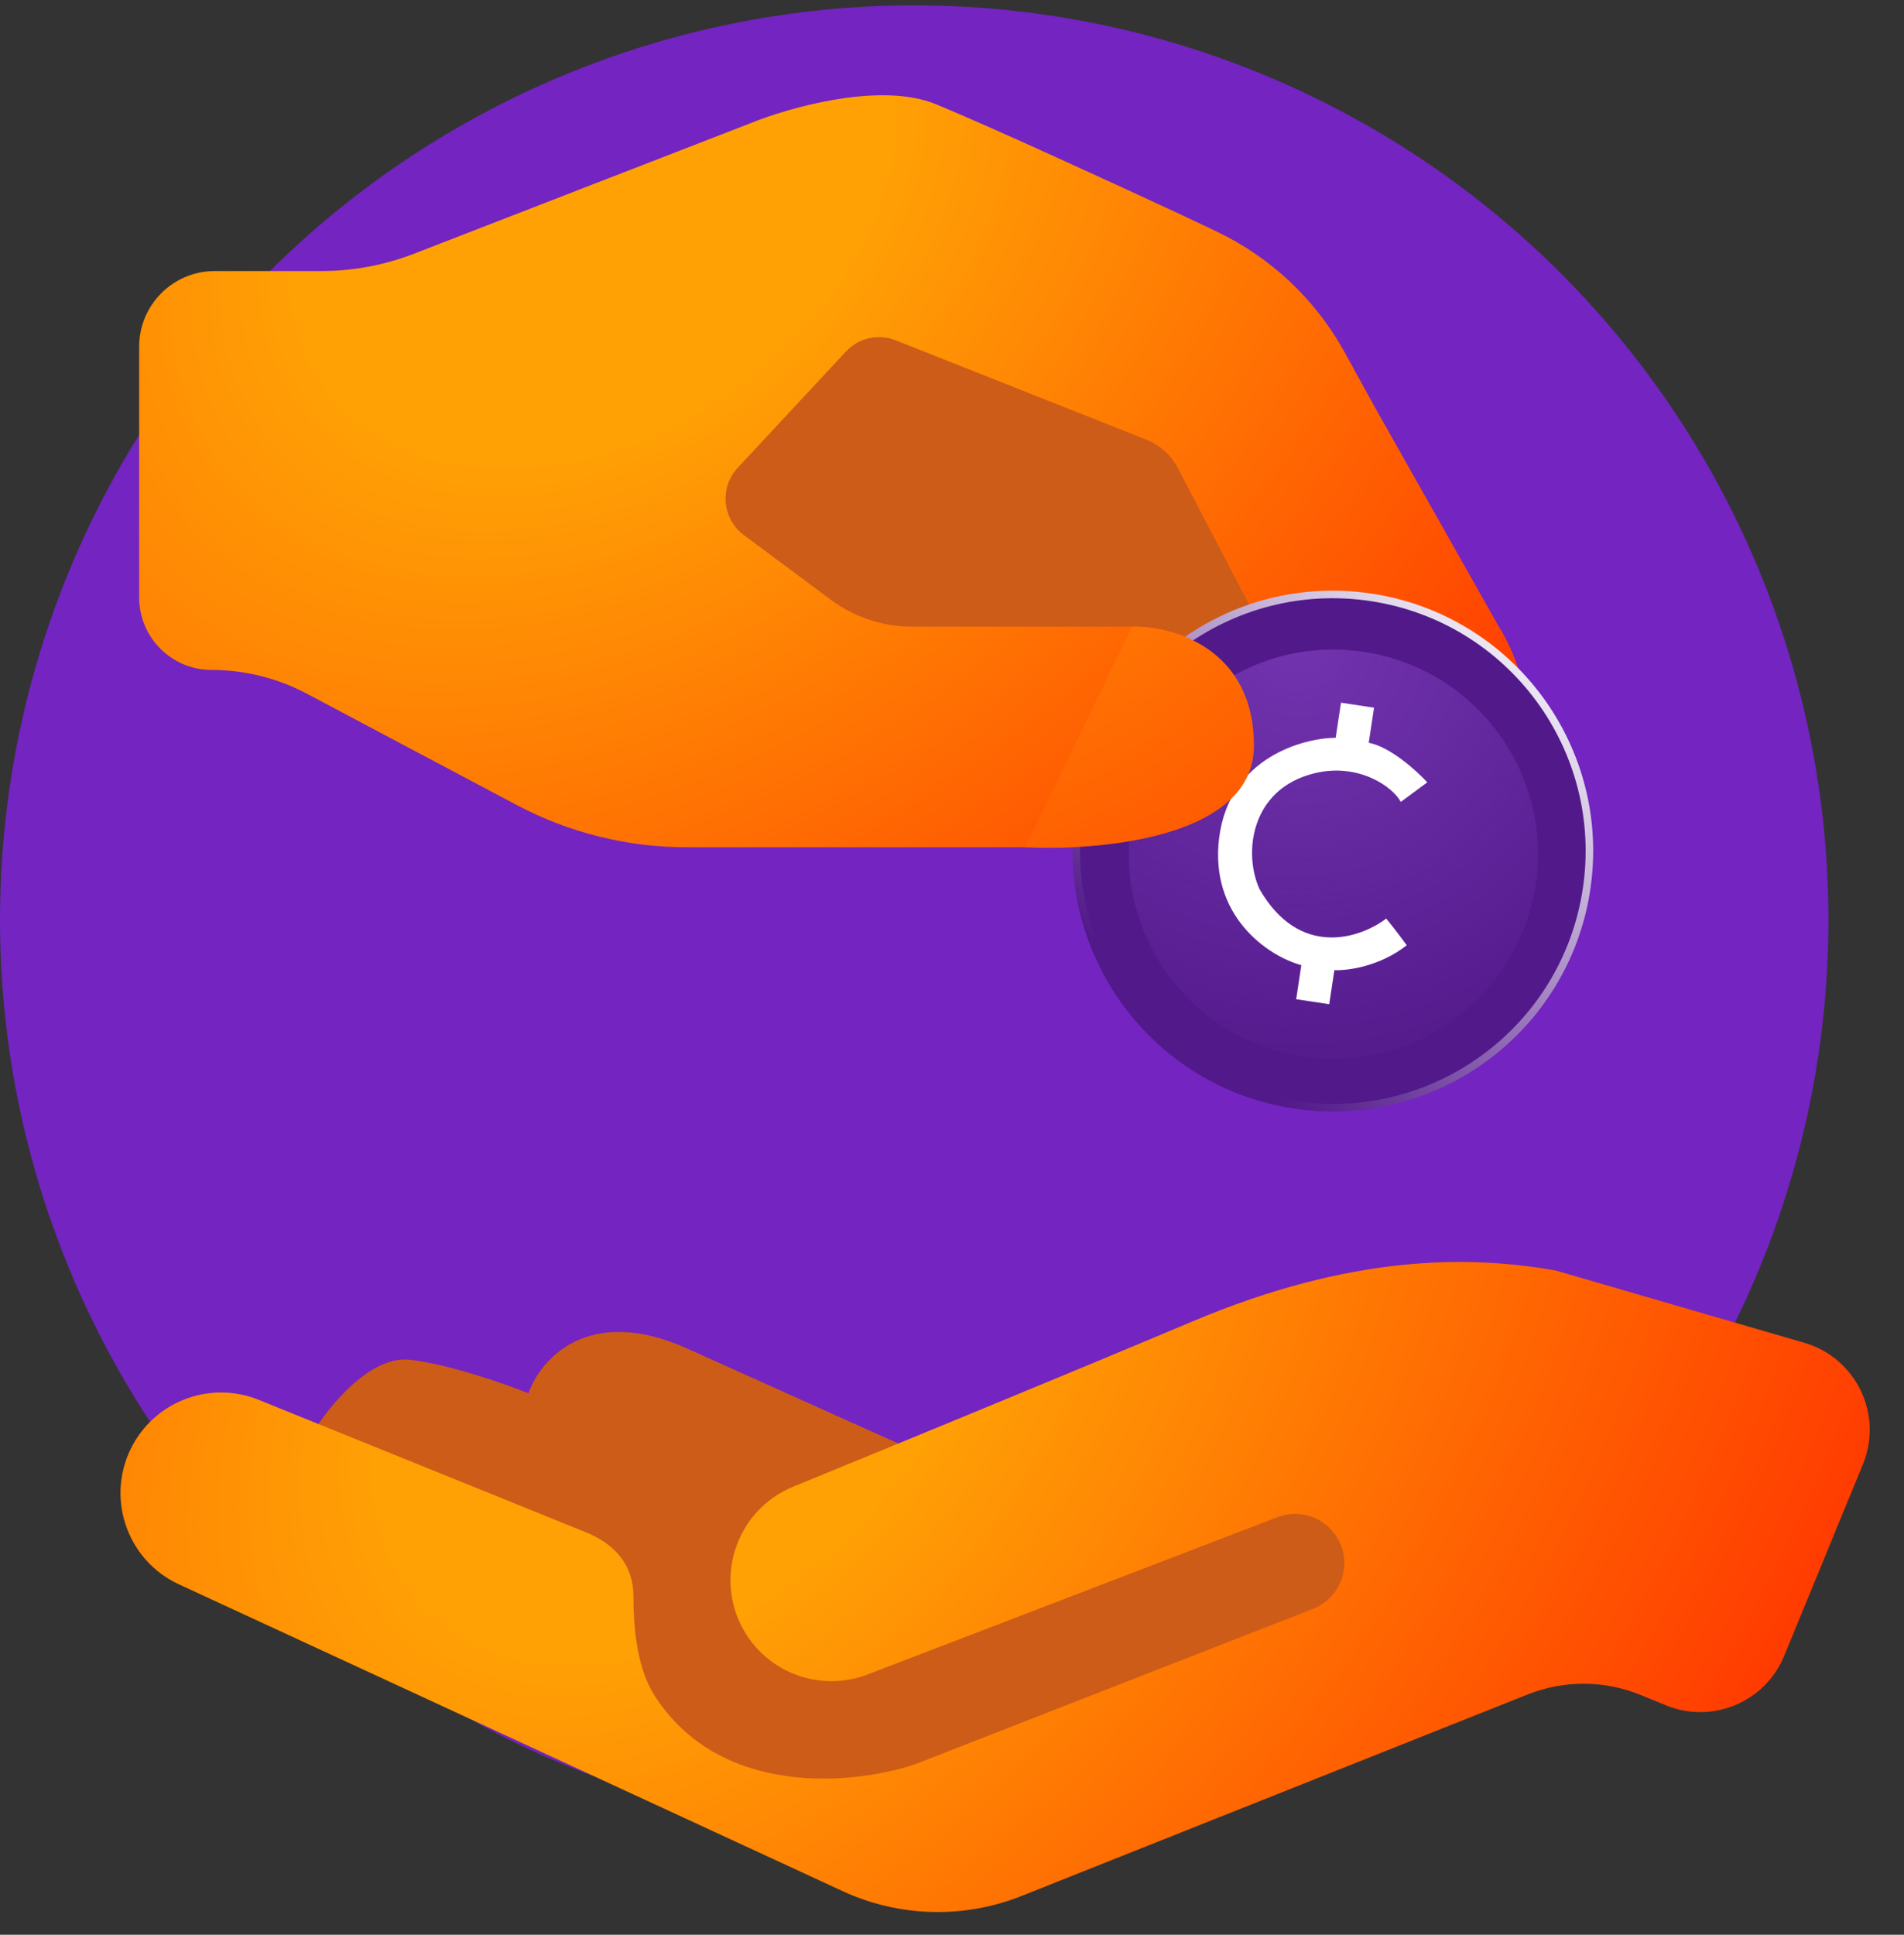
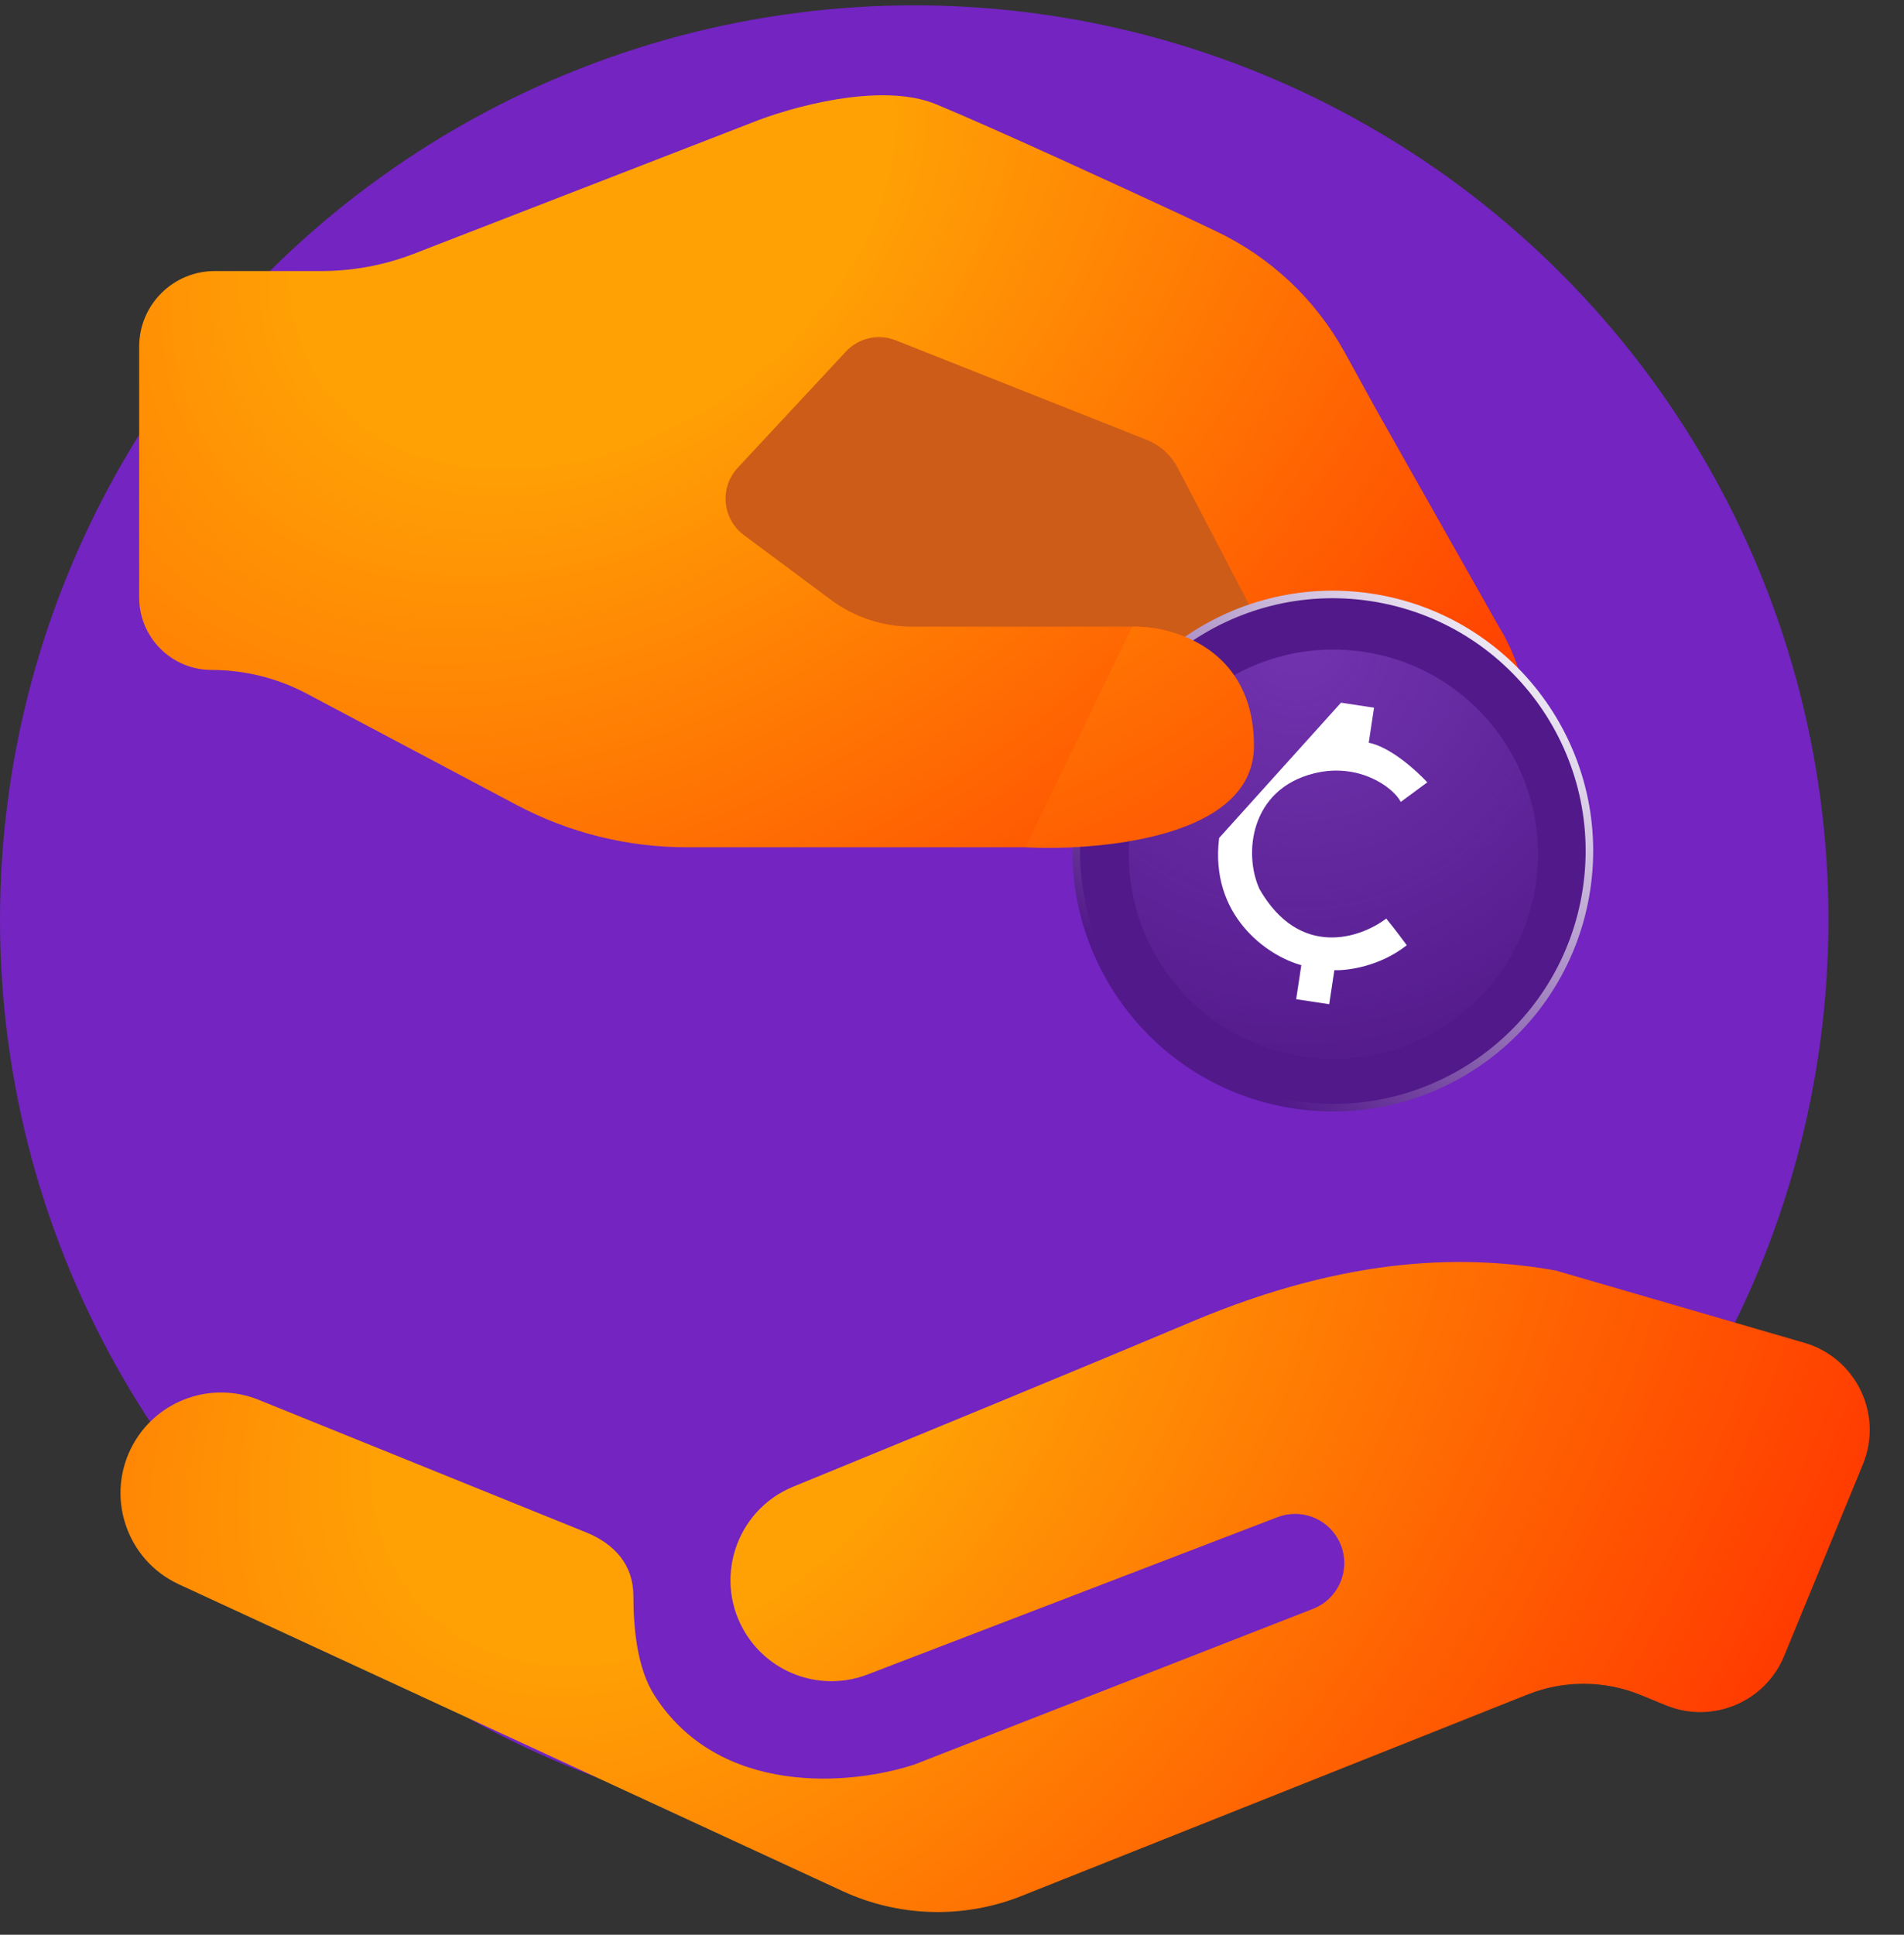
<svg xmlns="http://www.w3.org/2000/svg" width="126" height="128" viewBox="0 0 126 128" fill="none">
  <rect x="0" y="0" width="126" height="128" fill="#333333" stroke="none" />
  <circle cx="60.5" cy="60.852" r="60.5" fill="#7324C1" />
  <path d="M53.564 17.32L43.697 30.127C42.087 31.876 38.742 35.543 38.238 36.215C37.734 36.887 44.047 44.473 47.266 48.182L74.139 54.48L98.282 56.16L99.752 46.712C94.364 41.743 83.544 31.47 83.376 30.127C83.208 28.783 78.128 25.508 75.608 24.038L53.564 17.32Z" fill="#CD5C18" />
  <path d="M21.259 17.933H14.21C11.448 17.933 9.21 20.172 9.21 22.933V39.528C9.21 42.177 11.357 44.324 14.006 44.324C16.2 44.324 18.361 44.862 20.299 45.89L34.19 53.257C37.653 55.094 41.514 56.054 45.435 56.054H73.938C76.982 56.054 82.982 55.786 82.982 49.339C82.982 42.892 77.609 41.399 74.923 41.459H60.353C58.418 41.459 56.534 40.835 54.982 39.68L49.226 35.399C47.792 34.332 47.603 32.256 48.82 30.948L55.977 23.26C56.819 22.355 58.129 22.059 59.278 22.515L75.868 29.091C76.76 29.445 77.496 30.107 77.94 30.958L84.594 43.697C86.743 47.369 92.348 54.174 97.577 52.025C102.807 49.876 100.831 44.085 99.189 41.459L91.041 27.042L88.985 23.308C87.062 19.814 84.087 17.013 80.483 15.303L78.236 14.238C74.326 12.417 65.593 8.4 61.94 6.895C58.286 5.391 52.239 7.104 49.672 8.149L27.405 16.783C25.445 17.543 23.361 17.933 21.259 17.933Z" fill="url(#paint0_radial_427_87)" />
  <path d="M104.989 58.844C103.587 68.114 94.936 74.493 85.666 73.092C76.395 71.69 70.016 63.039 71.418 53.768C72.82 44.498 81.471 38.119 90.741 39.521C100.012 40.922 106.391 49.574 104.989 58.844Z" fill="#52198A" stroke="url(#paint1_linear_427_87)" stroke-width="0.5" />
  <path d="M101.627 58.539C100.509 65.933 93.609 71.02 86.216 69.902C78.822 68.784 73.734 61.884 74.852 54.491C75.97 47.097 82.87 42.009 90.264 43.127C97.657 44.245 102.745 51.145 101.627 58.539Z" fill="url(#paint2_radial_427_87)" />
-   <path d="M90.578 49.139C92.002 49.409 93.755 50.998 94.453 51.759L92.698 53.053C92.191 52.072 89.909 50.428 86.95 51.167C82.723 52.222 82.281 56.494 83.352 58.825C86.014 63.458 90.05 62.053 91.735 60.771C91.888 60.952 92.375 61.559 93.095 62.535C91.309 63.947 89.157 64.222 88.304 64.184L87.963 66.437L85.776 66.106L86.117 63.853C83.859 63.241 80.039 60.562 80.678 55.438C81.342 50.111 86.265 48.826 88.391 48.809L88.742 46.489L90.929 46.82L90.578 49.139Z" fill="white" />
+   <path d="M90.578 49.139C92.002 49.409 93.755 50.998 94.453 51.759L92.698 53.053C92.191 52.072 89.909 50.428 86.95 51.167C82.723 52.222 82.281 56.494 83.352 58.825C86.014 63.458 90.05 62.053 91.735 60.771C91.888 60.952 92.375 61.559 93.095 62.535C91.309 63.947 89.157 64.222 88.304 64.184L87.963 66.437L85.776 66.106L86.117 63.853C83.859 63.241 80.039 60.562 80.678 55.438L88.742 46.489L90.929 46.82L90.578 49.139Z" fill="white" />
  <path d="M82.982 49.339C82.982 42.891 77.609 41.399 74.923 41.459L67.861 56.051C71.656 56.274 82.982 55.785 82.982 49.339Z" fill="url(#paint3_radial_427_87)" />
-   <path d="M27.127 89.959C24.522 89.663 21.798 92.994 20.762 94.696C22.44 96.99 25.825 101.668 25.943 102.023C26.061 102.379 34.676 111.398 38.969 115.864L62.727 123.191L92.406 108.166L91.518 99.507L60.137 95.806C57.99 94.844 52.055 92.18 45.482 89.219C38.91 86.258 35.737 89.959 34.973 92.18C33.443 91.563 29.733 90.255 27.127 89.959Z" fill="#CD5C18" />
  <path d="M123.279 96.88L118.071 109.55C116.812 112.611 113.313 114.075 110.249 112.822L108.579 112.138C106.182 111.158 103.5 111.145 101.094 112.103L67.601 125.434C63.778 126.956 59.497 126.84 55.762 125.114L11.836 104.815C8.313 103.186 6.927 98.9 8.83 95.516C10.47 92.601 14.021 91.357 17.122 92.612L38.793 101.382C40.681 102.147 41.917 103.547 41.917 105.584C41.917 107.715 42.16 110.363 43.306 112.159C47.59 118.869 56.294 118.136 60.546 116.725L86.889 106.439C88.742 105.715 89.517 103.513 88.526 101.788C87.727 100.399 86.037 99.799 84.541 100.373L57.413 110.781C54.439 111.922 51.074 110.804 49.374 108.111C47.154 104.595 48.649 99.929 52.497 98.354C60.44 95.102 71.221 90.665 78.891 87.431C89.414 82.994 97.162 83.034 102.945 84.053L119.404 88.837C122.83 89.833 124.636 93.58 123.279 96.88Z" fill="url(#paint4_radial_427_87)" />
  <defs>
    <radialGradient id="paint0_radial_427_87" cx="0" cy="0" r="1" gradientUnits="userSpaceOnUse" gradientTransform="translate(39.157 12.751) rotate(54.929) scale(73.65 99.442)">
      <stop offset="0.208" stop-color="#FFA105" />
      <stop offset="1" stop-color="#FF3100" />
    </radialGradient>
    <linearGradient id="paint1_linear_427_87" x1="97.556" y1="36.698" x2="74.056" y2="63.536" gradientUnits="userSpaceOnUse">
      <stop stop-color="white" />
      <stop offset="1" stop-color="#52198A" />
    </linearGradient>
    <radialGradient id="paint2_radial_427_87" cx="0" cy="0" r="1" gradientUnits="userSpaceOnUse" gradientTransform="translate(85.893 42.554) rotate(71.107) scale(30.267)">
      <stop stop-color="#7234AF" />
      <stop offset="1" stop-color="#7234AF" stop-opacity="0" />
    </radialGradient>
    <radialGradient id="paint3_radial_427_87" cx="0" cy="0" r="1" gradientUnits="userSpaceOnUse" gradientTransform="translate(53.925 14.552) rotate(32.235) scale(71.569 69.995)">
      <stop offset="0.122" stop-color="#FFA105" />
      <stop offset="1" stop-color="#FF3100" />
    </radialGradient>
    <radialGradient id="paint4_radial_427_87" cx="0" cy="0" r="1" gradientUnits="userSpaceOnUse" gradientTransform="translate(44.636 89.234) rotate(44.014) scale(77.294 110.895)">
      <stop offset="0.208" stop-color="#FFA105" />
      <stop offset="1" stop-color="#FF3100" />
    </radialGradient>
  </defs>
</svg>